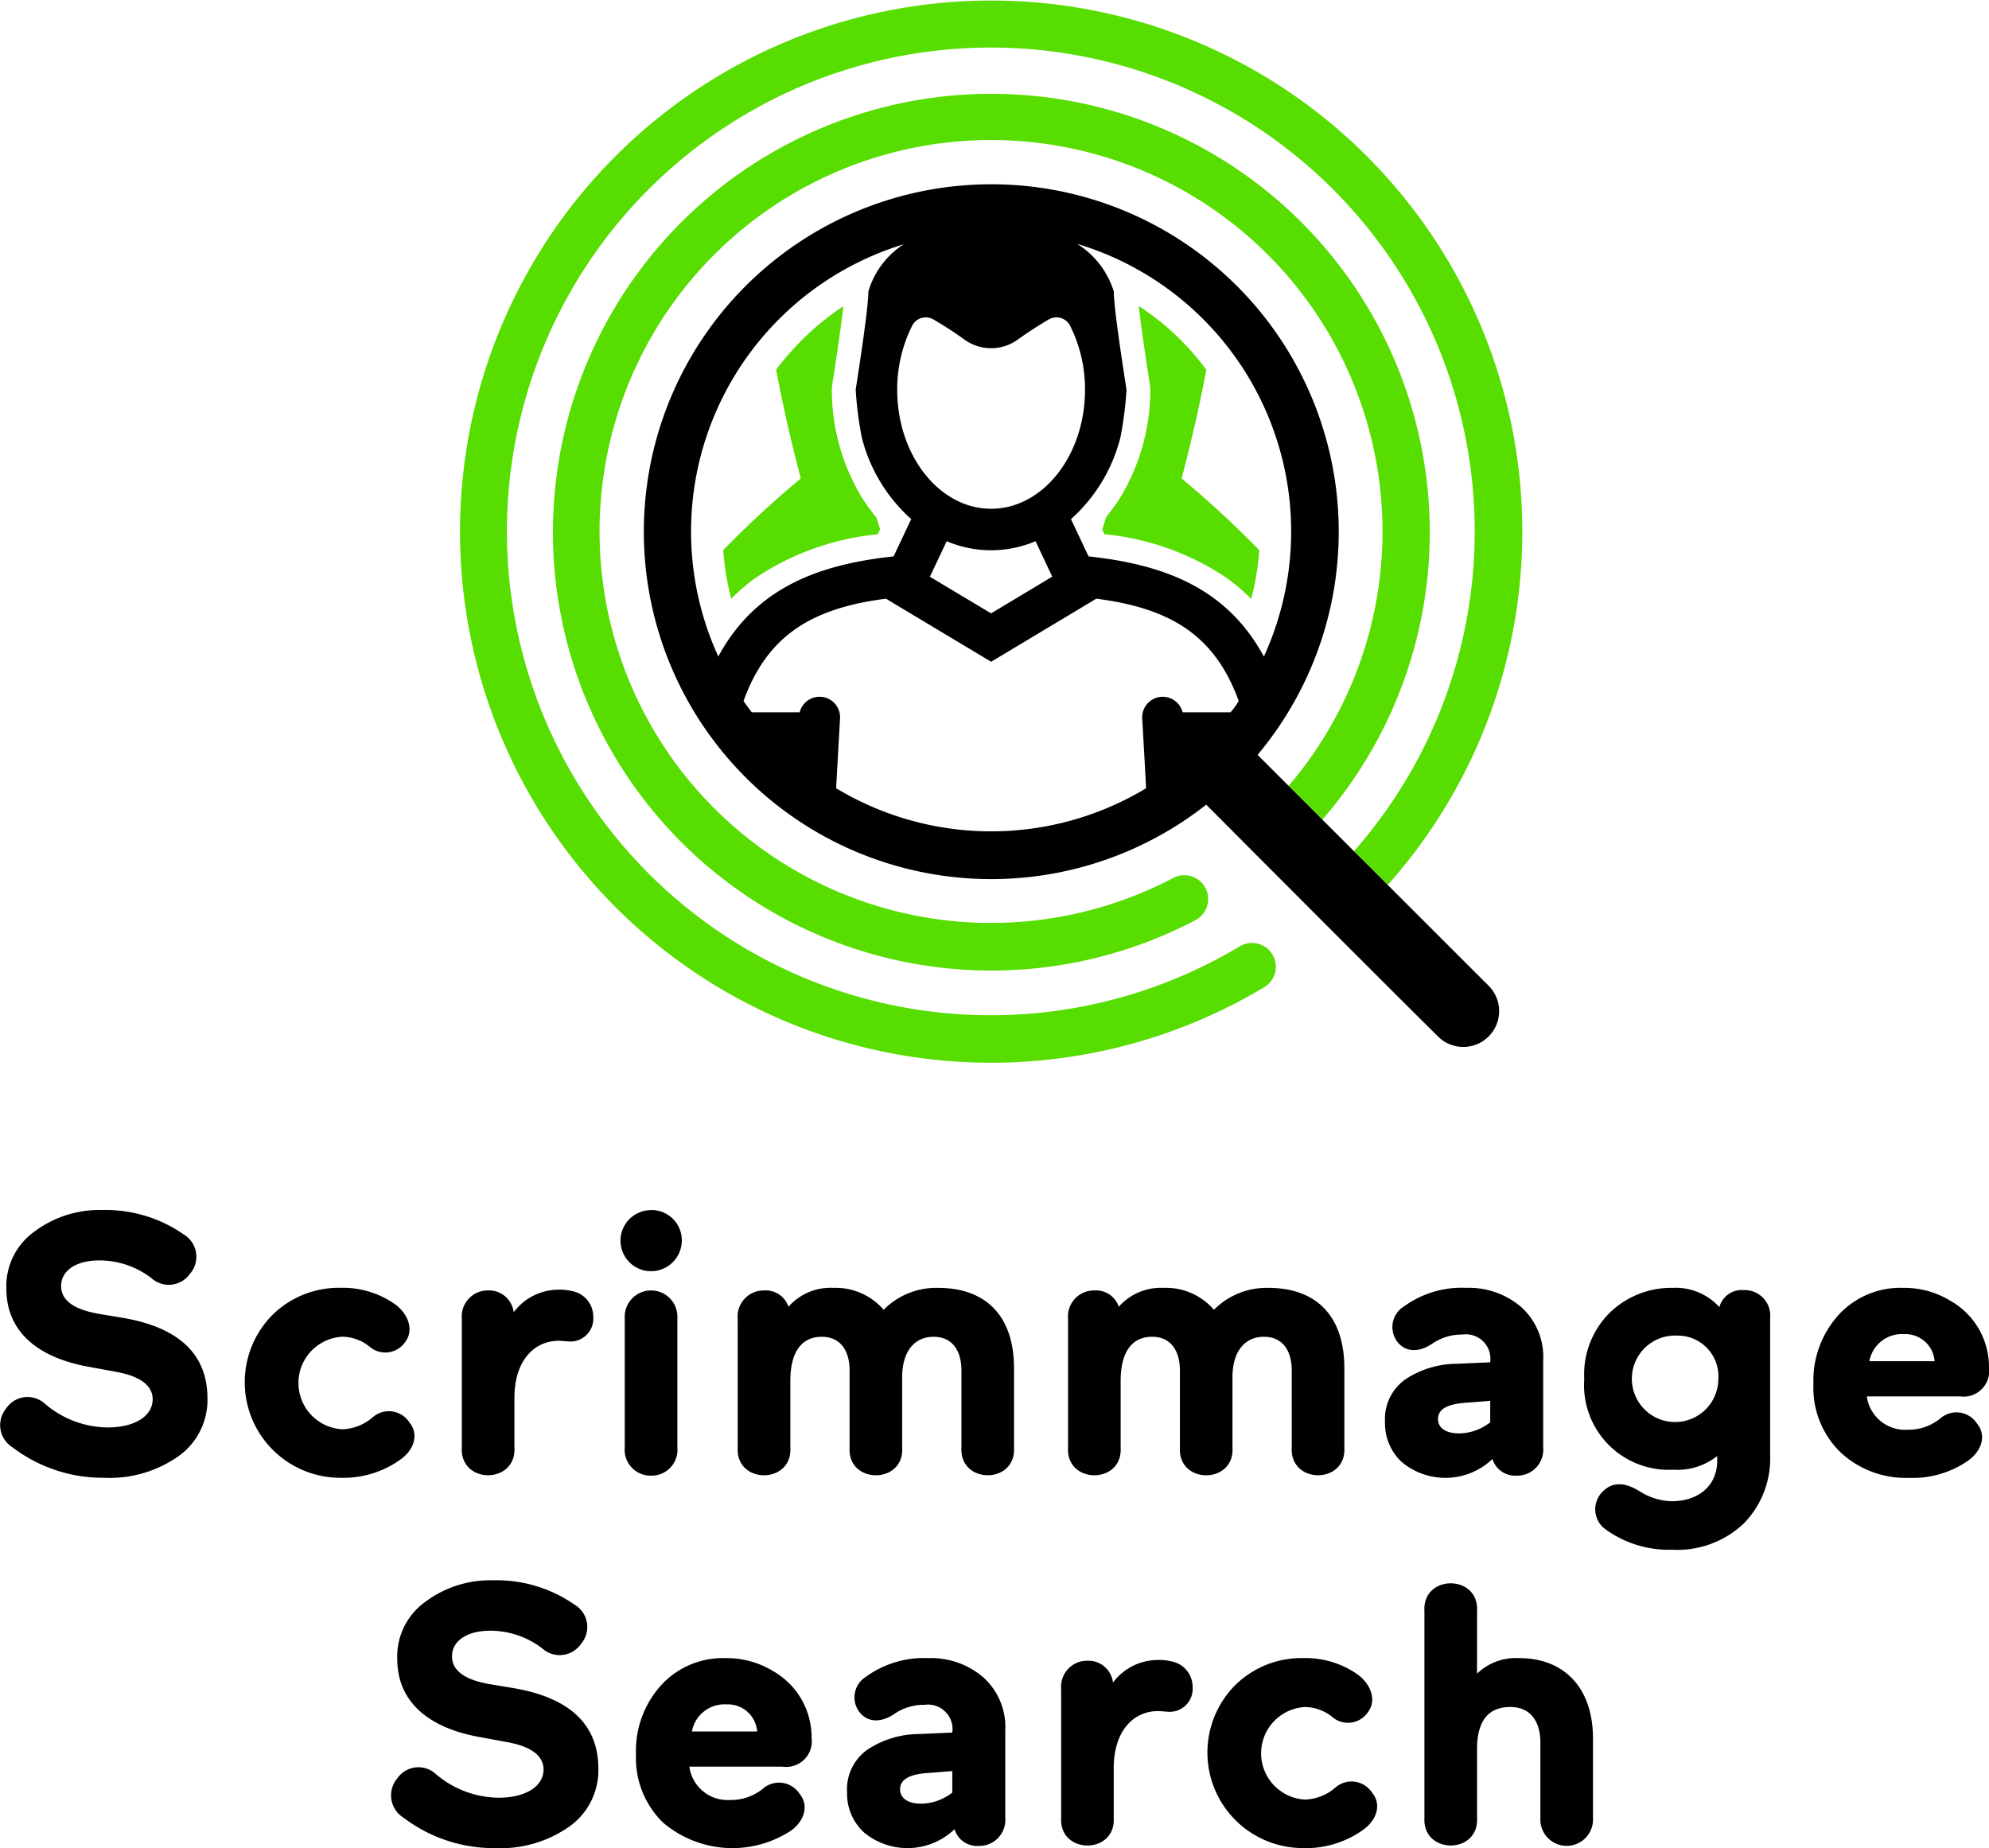
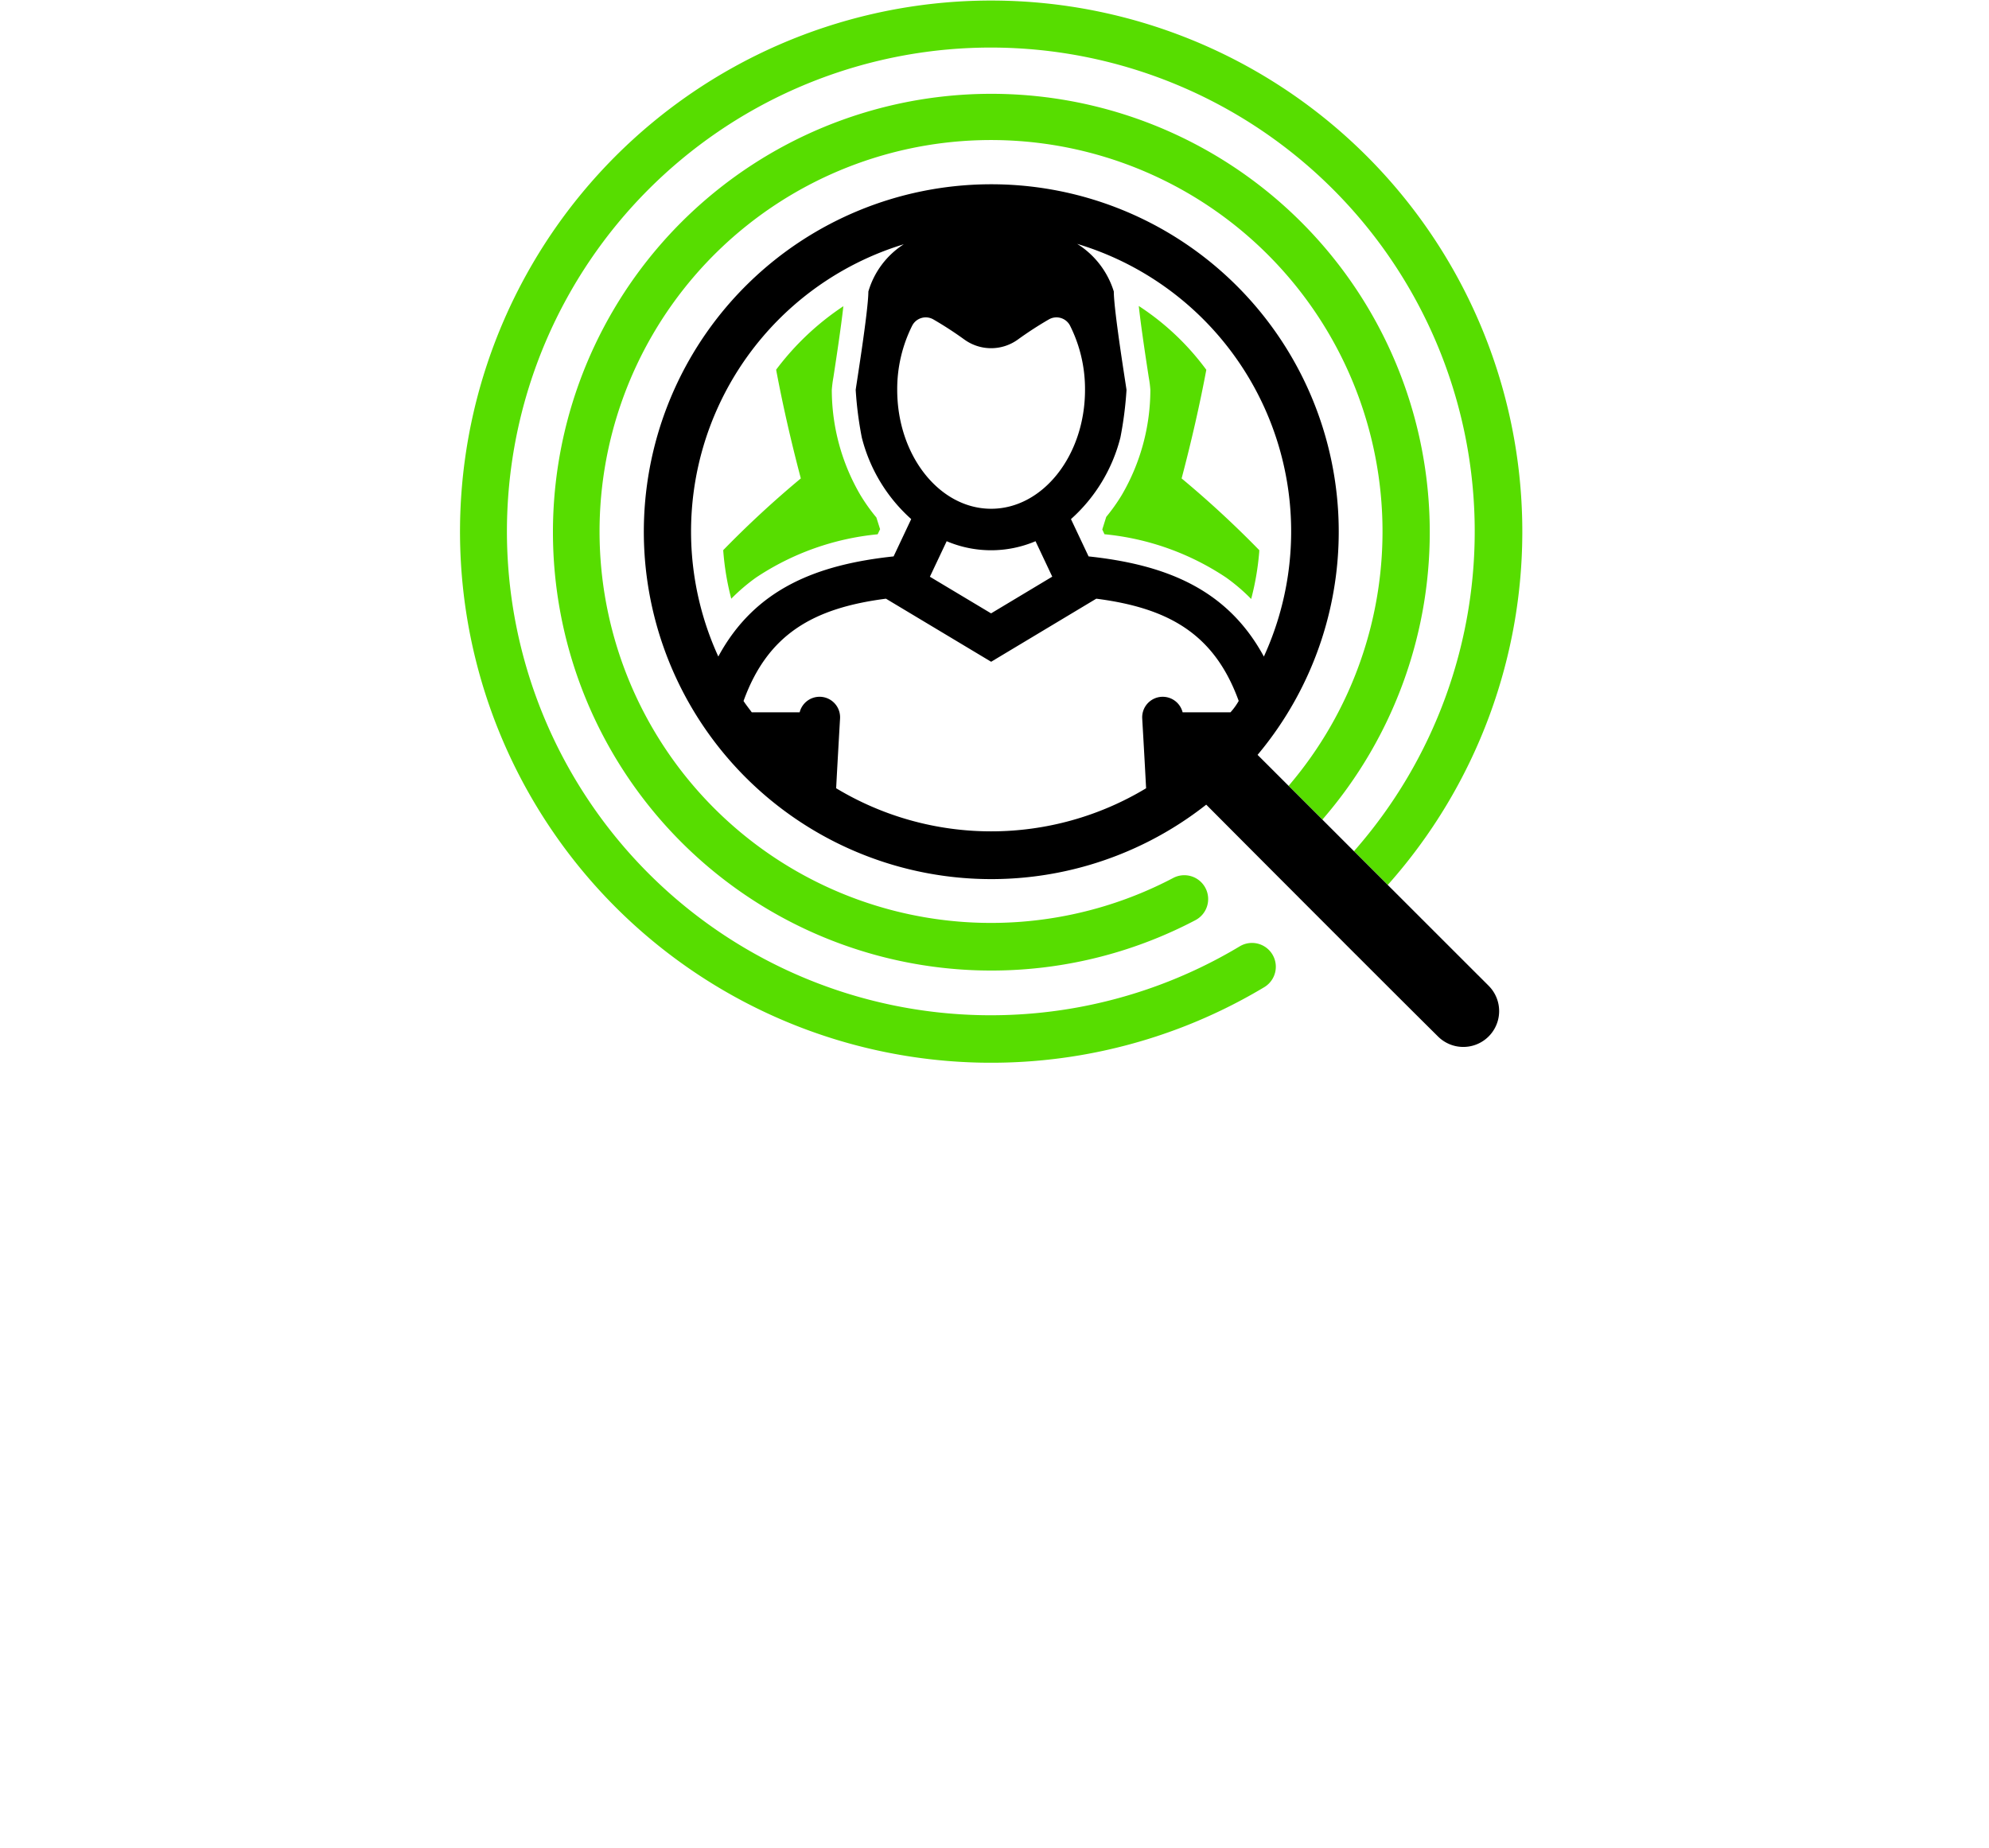
<svg xmlns="http://www.w3.org/2000/svg" width="163.4" height="151.841" viewBox="0 0 163.4 151.841">
  <g id="scrimmage-logo" transform="translate(-227.878 -57.267)">
-     <path id="text" d="M256.018,162.628a3.807,3.807,0,0,0,0,7.605,4.031,4.031,0,0,0,2.466-.974,2.012,2.012,0,0,1,3.042.428c.7.85.487,2.067-.64,2.95a8.03,8.03,0,0,1-5.02,1.582,7.854,7.854,0,0,1-5.63-13.358,7.765,7.765,0,0,1,5.63-2.252,7.432,7.432,0,0,1,4.534,1.4c1.127.882,1.431,2.159.792,3.011a1.979,1.979,0,0,1-2.982.4,3.644,3.644,0,0,0-2.19-.792m20.6-1.612a1.889,1.889,0,0,1-1.887,2.007c-.214,0-.669-.061-.943-.061-2.069,0-3.651,1.675-3.651,4.685v4.079c.182,3.042-4.505,3.042-4.32,0V161.137a2.133,2.133,0,0,1,2.159-2.312,2.035,2.035,0,0,1,2.1,1.794,4.6,4.6,0,0,1,3.622-1.854,4.376,4.376,0,0,1,1.217.121A2.134,2.134,0,0,1,276.615,161.016Zm4.744-8.795a2.481,2.481,0,0,1,2.526,2.525,2.532,2.532,0,0,1-2.526,2.5,2.51,2.51,0,0,1,0-5.02Zm0,21.819a2.121,2.121,0,0,1-2.161-2.313V161.138a2.166,2.166,0,1,1,4.322,0v10.588A2.12,2.12,0,0,1,281.359,174.04Zm7.119-12.9a2.134,2.134,0,0,1,2.161-2.312,1.963,1.963,0,0,1,2.008,1.338,4.6,4.6,0,0,1,3.681-1.552,5.209,5.209,0,0,1,4.138,1.8,6.075,6.075,0,0,1,4.473-1.8c3.987,0,6.238,2.373,6.238,6.6v6.513c.182,3.042-4.5,3.042-4.32,0V165.4c0-1.674-.79-2.767-2.282-2.767-1.613,0-2.587,1.246-2.587,3.315v5.783c.184,3.042-4.5,3.042-4.32,0V165.4c0-1.674-.792-2.767-2.282-2.767-1.7,0-2.585,1.307-2.585,3.618v5.479c.18,3.042-4.505,3.042-4.322,0Zm27.136,0a2.134,2.134,0,0,1,2.161-2.312,1.962,1.962,0,0,1,2.008,1.338,4.608,4.608,0,0,1,3.681-1.552,5.207,5.207,0,0,1,4.138,1.8,6.076,6.076,0,0,1,4.474-1.8c3.986,0,6.238,2.373,6.238,6.6v6.513c.182,3.042-4.5,3.042-4.321,0V165.4c0-1.674-.79-2.767-2.282-2.767-1.613,0-2.587,1.246-2.587,3.315v5.783c.184,3.042-4.5,3.042-4.32,0V165.4c0-1.674-.79-2.767-2.282-2.767-1.7,0-2.585,1.307-2.585,3.618v5.479c.18,3.042-4.5,3.042-4.322,0Zm32.705-2.527a6.591,6.591,0,0,1,4.565,1.613,5.509,5.509,0,0,1,1.765,4.351v7.151a2.136,2.136,0,0,1-2.162,2.314,1.955,1.955,0,0,1-2.007-1.369,5.593,5.593,0,0,1-7.425.272,4.321,4.321,0,0,1-1.4-3.315,3.976,3.976,0,0,1,1.674-3.5,7.724,7.724,0,0,1,4.229-1.28l2.738-.121a2.016,2.016,0,0,0-2.28-2.28,4.3,4.3,0,0,0-2.5.761c-1.127.76-2.223.667-2.86-.184a1.987,1.987,0,0,1,.517-2.86A8.1,8.1,0,0,1,348.32,158.61Zm-.577,11.96a4.235,4.235,0,0,0,2.555-.913v-1.764l-1.915.151c-1.582.093-2.375.518-2.375,1.34C346.008,170.114,346.647,170.57,347.743,170.57Zm11.772,4.808c.761-.821,1.8-.852,3.1-.029a5.1,5.1,0,0,0,2.587.79c2.282,0,3.743-1.339,3.743-3.318v-.394a5.272,5.272,0,0,1-3.622,1.124,6.956,6.956,0,0,1-7.3-7.455,7.131,7.131,0,0,1,2.131-5.478,7.261,7.261,0,0,1,5.171-2.008,4.831,4.831,0,0,1,3.8,1.584,1.9,1.9,0,0,1,2.008-1.4,2.1,2.1,0,0,1,2.161,2.313v11.229a7.636,7.636,0,0,1-2.161,5.629,7.945,7.945,0,0,1-5.9,2.161,8.879,8.879,0,0,1-5.417-1.643A2.034,2.034,0,0,1,359.514,175.378Zm6.209-12.842a3.553,3.553,0,1,0,3.315,3.561A3.344,3.344,0,0,0,365.723,162.536Zm23.151,4.991H381.24a3.167,3.167,0,0,0,3.344,2.739,4.132,4.132,0,0,0,2.677-.913,2.012,2.012,0,0,1,3.044.426c.7.851.487,2.068-.638,2.952a7.954,7.954,0,0,1-4.962,1.49,7.864,7.864,0,0,1-5.627-2.1,7.383,7.383,0,0,1-2.223-5.6,8.031,8.031,0,0,1,2.04-5.659,6.874,6.874,0,0,1,5.294-2.252,7.3,7.3,0,0,1,3.925,1.065,6.251,6.251,0,0,1,3.164,5.479A2.107,2.107,0,0,1,388.874,167.527Zm-7.423-2.891h5.354a2.409,2.409,0,0,0-2.524-2.223A2.712,2.712,0,0,0,381.451,164.636ZM275.6,187.878a2.127,2.127,0,0,1-3.164.365,7.031,7.031,0,0,0-4.291-1.461c-1.917,0-3.135.852-3.135,2.1,0,1.156,1.005,1.916,3.043,2.281l1.8.3c4.777.761,7.182,2.984,7.182,6.666a5.67,5.67,0,0,1-2.344,4.715,9.836,9.836,0,0,1-6.148,1.8,12.259,12.259,0,0,1-7.514-2.5,2.155,2.155,0,0,1-.516-3.227,2.111,2.111,0,0,1,3.164-.365,8.046,8.046,0,0,0,5.142,1.95c2.313,0,3.712-.976,3.712-2.314,0-1.126-1-1.887-2.981-2.252l-2.313-.425c-4.169-.76-6.724-2.891-6.724-6.42a5.515,5.515,0,0,1,2.312-4.687,8.888,8.888,0,0,1,5.568-1.764,11.186,11.186,0,0,1,6.694,2.008A2.133,2.133,0,0,1,275.6,187.878Zm16.549,10.073H284.51a3.169,3.169,0,0,0,3.346,2.738,4.138,4.138,0,0,0,2.677-.913,2.015,2.015,0,0,1,3.045.426c.7.851.487,2.068-.64,2.952a8.78,8.78,0,0,1-10.589-.608,7.38,7.38,0,0,1-2.223-5.6,8.025,8.025,0,0,1,2.041-5.659,6.872,6.872,0,0,1,5.295-2.253,7.313,7.313,0,0,1,3.926,1.066,6.253,6.253,0,0,1,3.164,5.478A2.109,2.109,0,0,1,292.147,197.951Zm-7.425-2.892h5.357a2.412,2.412,0,0,0-2.525-2.222A2.712,2.712,0,0,0,284.721,195.059Zm19.41-6.026a6.589,6.589,0,0,1,4.564,1.613A5.508,5.508,0,0,1,310.462,195v7.15a2.139,2.139,0,0,1-2.163,2.315,1.951,1.951,0,0,1-2.006-1.371,5.6,5.6,0,0,1-7.425.273,4.317,4.317,0,0,1-1.4-3.316,3.981,3.981,0,0,1,1.674-3.5,7.739,7.739,0,0,1,4.23-1.28l2.738-.121a2.016,2.016,0,0,0-2.28-2.28,4.3,4.3,0,0,0-2.5.761c-1.127.76-2.222.668-2.861-.184a1.986,1.986,0,0,1,.518-2.859A8.082,8.082,0,0,1,304.132,189.034Zm-.579,11.959a4.232,4.232,0,0,0,2.556-.913v-1.764l-1.916.151c-1.581.092-2.373.519-2.373,1.341C301.82,200.537,302.457,200.993,303.553,200.993Zm22.3-9.554a1.889,1.889,0,0,1-1.887,2.008c-.212,0-.669-.061-.942-.061-2.07,0-3.653,1.673-3.653,4.684v4.079c.183,3.043-4.5,3.043-4.319,0V191.56a2.134,2.134,0,0,1,2.159-2.312,2.035,2.035,0,0,1,2.1,1.794,4.6,4.6,0,0,1,3.621-1.854,4.385,4.385,0,0,1,1.218.121A2.135,2.135,0,0,1,325.854,191.439Zm9.248,1.613a3.807,3.807,0,0,0,0,7.605,4.027,4.027,0,0,0,2.465-.974,2.012,2.012,0,0,1,3.043.428c.7.849.487,2.067-.64,2.949a8.024,8.024,0,0,1-5.018,1.582,7.852,7.852,0,0,1-5.63-13.357,7.755,7.755,0,0,1,5.63-2.253,7.419,7.419,0,0,1,4.531,1.4c1.127.881,1.431,2.159.794,3.01a1.981,1.981,0,0,1-2.984.4A3.643,3.643,0,0,0,335.1,193.052Zm9.795-7.883c-.182-3.042,4.5-3.042,4.322,0v5.143a4.589,4.589,0,0,1,3.469-1.277c3.682,0,6.055,2.433,6.055,6.6v6.512a2.165,2.165,0,1,1-4.32,0v-6.176c0-1.7-.794-2.921-2.466-2.921q-2.737,0-2.738,3.469v5.629c.181,3.043-4.5,3.043-4.322,0Zm-101.41-27.714a2.128,2.128,0,0,1-3.164.365,7.038,7.038,0,0,0-4.291-1.461c-1.918,0-3.135.852-3.135,2.1,0,1.156,1,1.915,3.043,2.28l1.8.3c4.778.761,7.181,2.983,7.181,6.665a5.671,5.671,0,0,1-2.343,4.715,9.835,9.835,0,0,1-6.147,1.8,12.266,12.266,0,0,1-7.516-2.494,2.156,2.156,0,0,1-.516-3.227,2.111,2.111,0,0,1,3.164-.365,8.051,8.051,0,0,0,5.141,1.95c2.314,0,3.714-.976,3.714-2.315,0-1.124-1.005-1.886-2.982-2.251l-2.314-.426c-4.167-.759-6.723-2.891-6.723-6.42a5.516,5.516,0,0,1,2.313-4.686,8.887,8.887,0,0,1,5.568-1.765,11.193,11.193,0,0,1,6.694,2.008A2.135,2.135,0,0,1,243.487,157.455Z" transform="translate(0 4.464)" />
    <g id="icon" transform="translate(265.638 57.267)">
      <path id="_2" data-name="2" d="M334.818,124.606a36.016,36.016,0,1,0-10.43,8.262,1.959,1.959,0,1,0-1.825-3.467,32.161,32.161,0,1,1,9.481-7.569Zm-17.9-23.446a21.719,21.719,0,0,1,9.994,3.559,15.384,15.384,0,0,1,2.057,1.76,22.239,22.239,0,0,0,.662-3.866.74.74,0,0,1,.009-.138,83.233,83.233,0,0,0-6.385-5.9c.844-3.2,1.519-6.209,2.029-8.925a21.3,21.3,0,0,0-5.549-5.244c.187,1.735.619,4.556.821,5.868a8.976,8.976,0,0,1,.131,1.023,17.173,17.173,0,0,1-2.348,8.64,15.273,15.273,0,0,1-1.278,1.8l-.324,1.034Zm-18.739-1.376a15.062,15.062,0,0,1-1.313-1.845,17.142,17.142,0,0,1-2.349-8.642,9.94,9.94,0,0,1,.131-1.027c.2-1.307.63-4.11.819-5.845a22.3,22.3,0,0,0-5.523,5.216c.509,2.723,1.185,5.737,2.028,8.932a82.984,82.984,0,0,0-6.376,5.895,21.98,21.98,0,0,0,.662,3.99,15.551,15.551,0,0,1,2.034-1.739,21.771,21.771,0,0,1,9.992-3.555l.2-.418ZM337.415,127.2l2.774,2.774a43.635,43.635,0,1,0-10.147,8.4,1.956,1.956,0,1,0-2.009-3.358,39.753,39.753,0,1,1,9.382-7.816Z" transform="translate(-263.943 -57.267)" fill="#57dd00" fill-rule="evenodd" />
      <path id="_1" data-name="1" d="M310.576,101.055l1.374,2.913-5.025,3.016-5.027-3.01,1.379-2.918a9.335,9.335,0,0,0,7.3,0m-5.839-16.564a3.748,3.748,0,0,0,4.379,0,30,30,0,0,1,2.562-1.663,1.253,1.253,0,0,1,1.733.516,11.611,11.611,0,0,1,1.23,5.276c0,5.385-3.462,9.769-7.713,9.769s-7.715-4.384-7.715-9.769a11.639,11.639,0,0,1,1.231-5.276,1.251,1.251,0,0,1,1.731-.516A29.538,29.538,0,0,1,304.737,84.492Zm-18.149,29.691c1.989-5.5,5.743-7.636,11.7-8.405l8.642,5.182,8.637-5.182c5.953.767,9.707,2.9,11.7,8.4a5.193,5.193,0,0,1-.675.935l-3.933,0a1.686,1.686,0,0,0-3.317.53c0,.065.141,2.341.317,5.711a24.662,24.662,0,0,1-25.46,0c-.01-.01.274-5,.317-5.712a1.686,1.686,0,0,0-3.317-.53l-3.935,0C287.041,114.807,286.8,114.508,286.588,114.183Zm13.168-37.527a6.911,6.911,0,0,0-2.914,3.89c0,1.595-1.04,7.973-1.04,8.076a30.014,30.014,0,0,0,.5,3.906,13.371,13.371,0,0,0,4.06,6.71l-1.446,3.066c-6.295.673-11.384,2.648-14.4,8.225a24.672,24.672,0,0,1,15.243-33.873Zm17.252,3.89A7.077,7.077,0,0,0,314,76.628l.018.005a24.671,24.671,0,0,1,15.317,33.9c-3.02-5.579-8.108-7.556-14.4-8.229l-1.447-3.064a13.387,13.387,0,0,0,4.063-6.713,29.967,29.967,0,0,0,.5-3.9C318.048,88.518,317.008,82.14,317.008,80.545Zm11.809,38.063A28.544,28.544,0,1,0,324.6,122.7c.249.251,12.789,12.851,19.068,19.074a2.944,2.944,0,0,0,4.163-4.163C341.547,131.335,329.161,118.947,328.817,118.608Z" transform="translate(-263.266 -56.59)" fill-rule="evenodd" />
    </g>
  </g>
</svg>